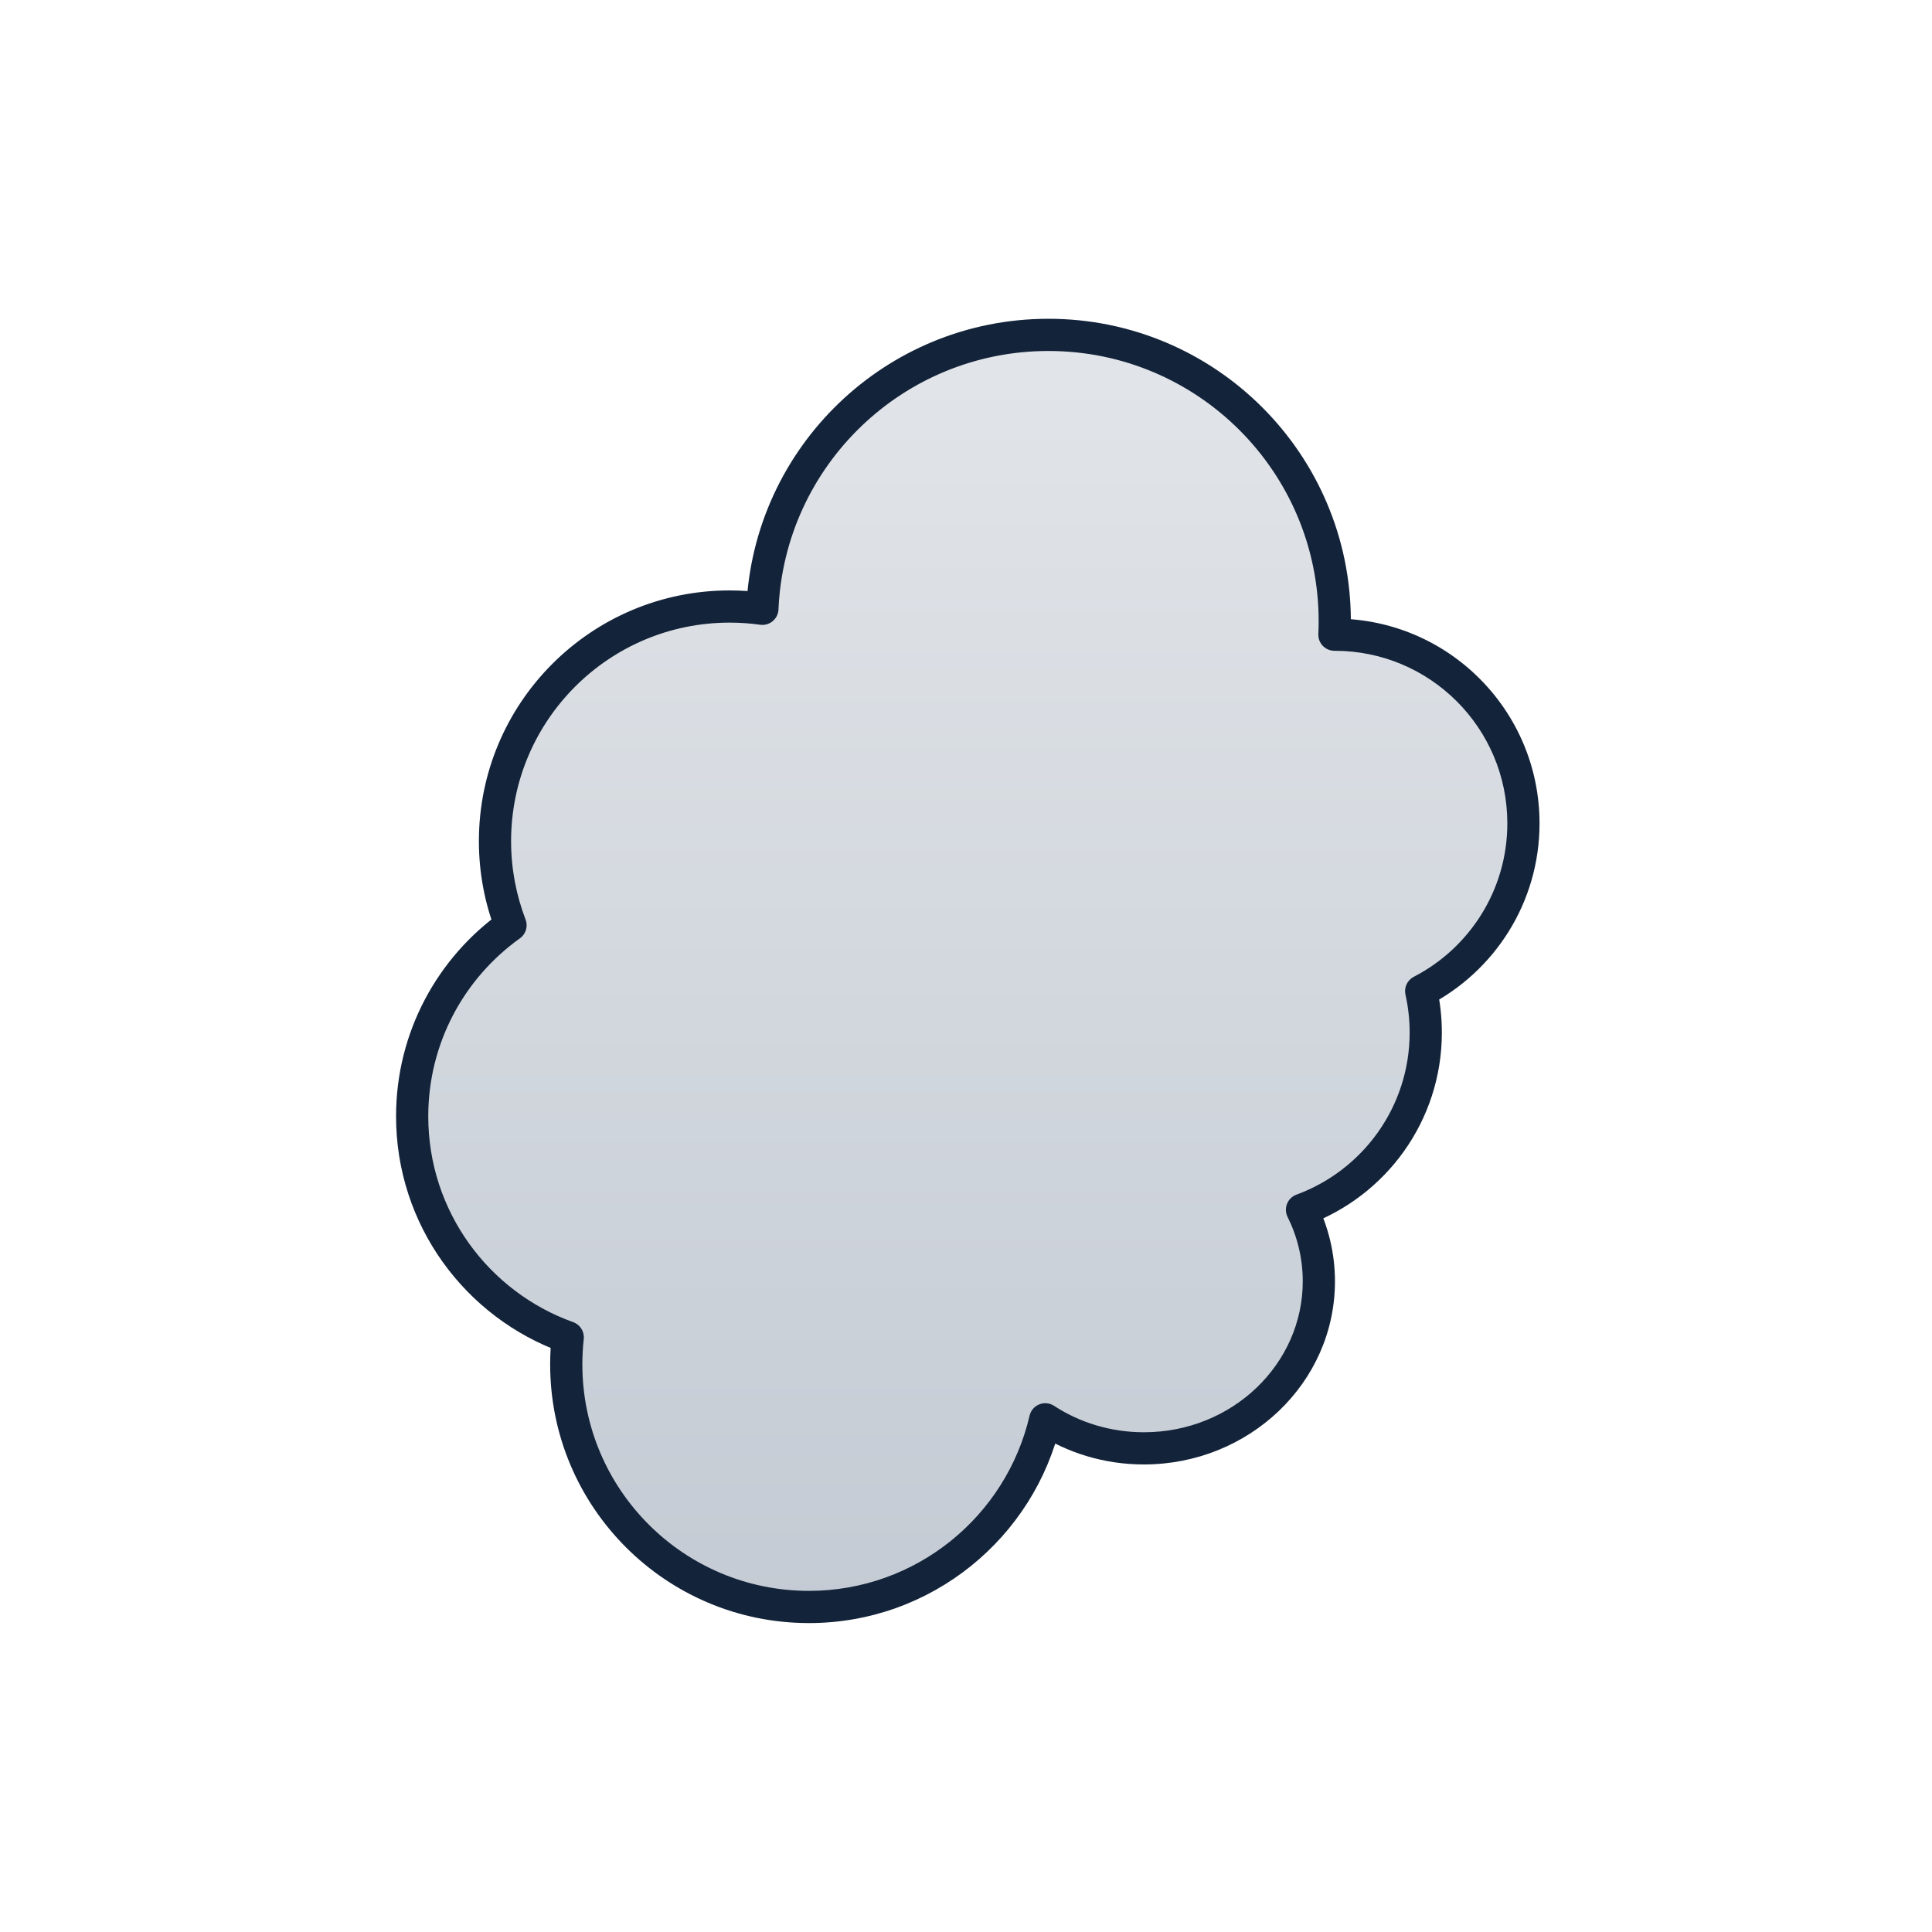
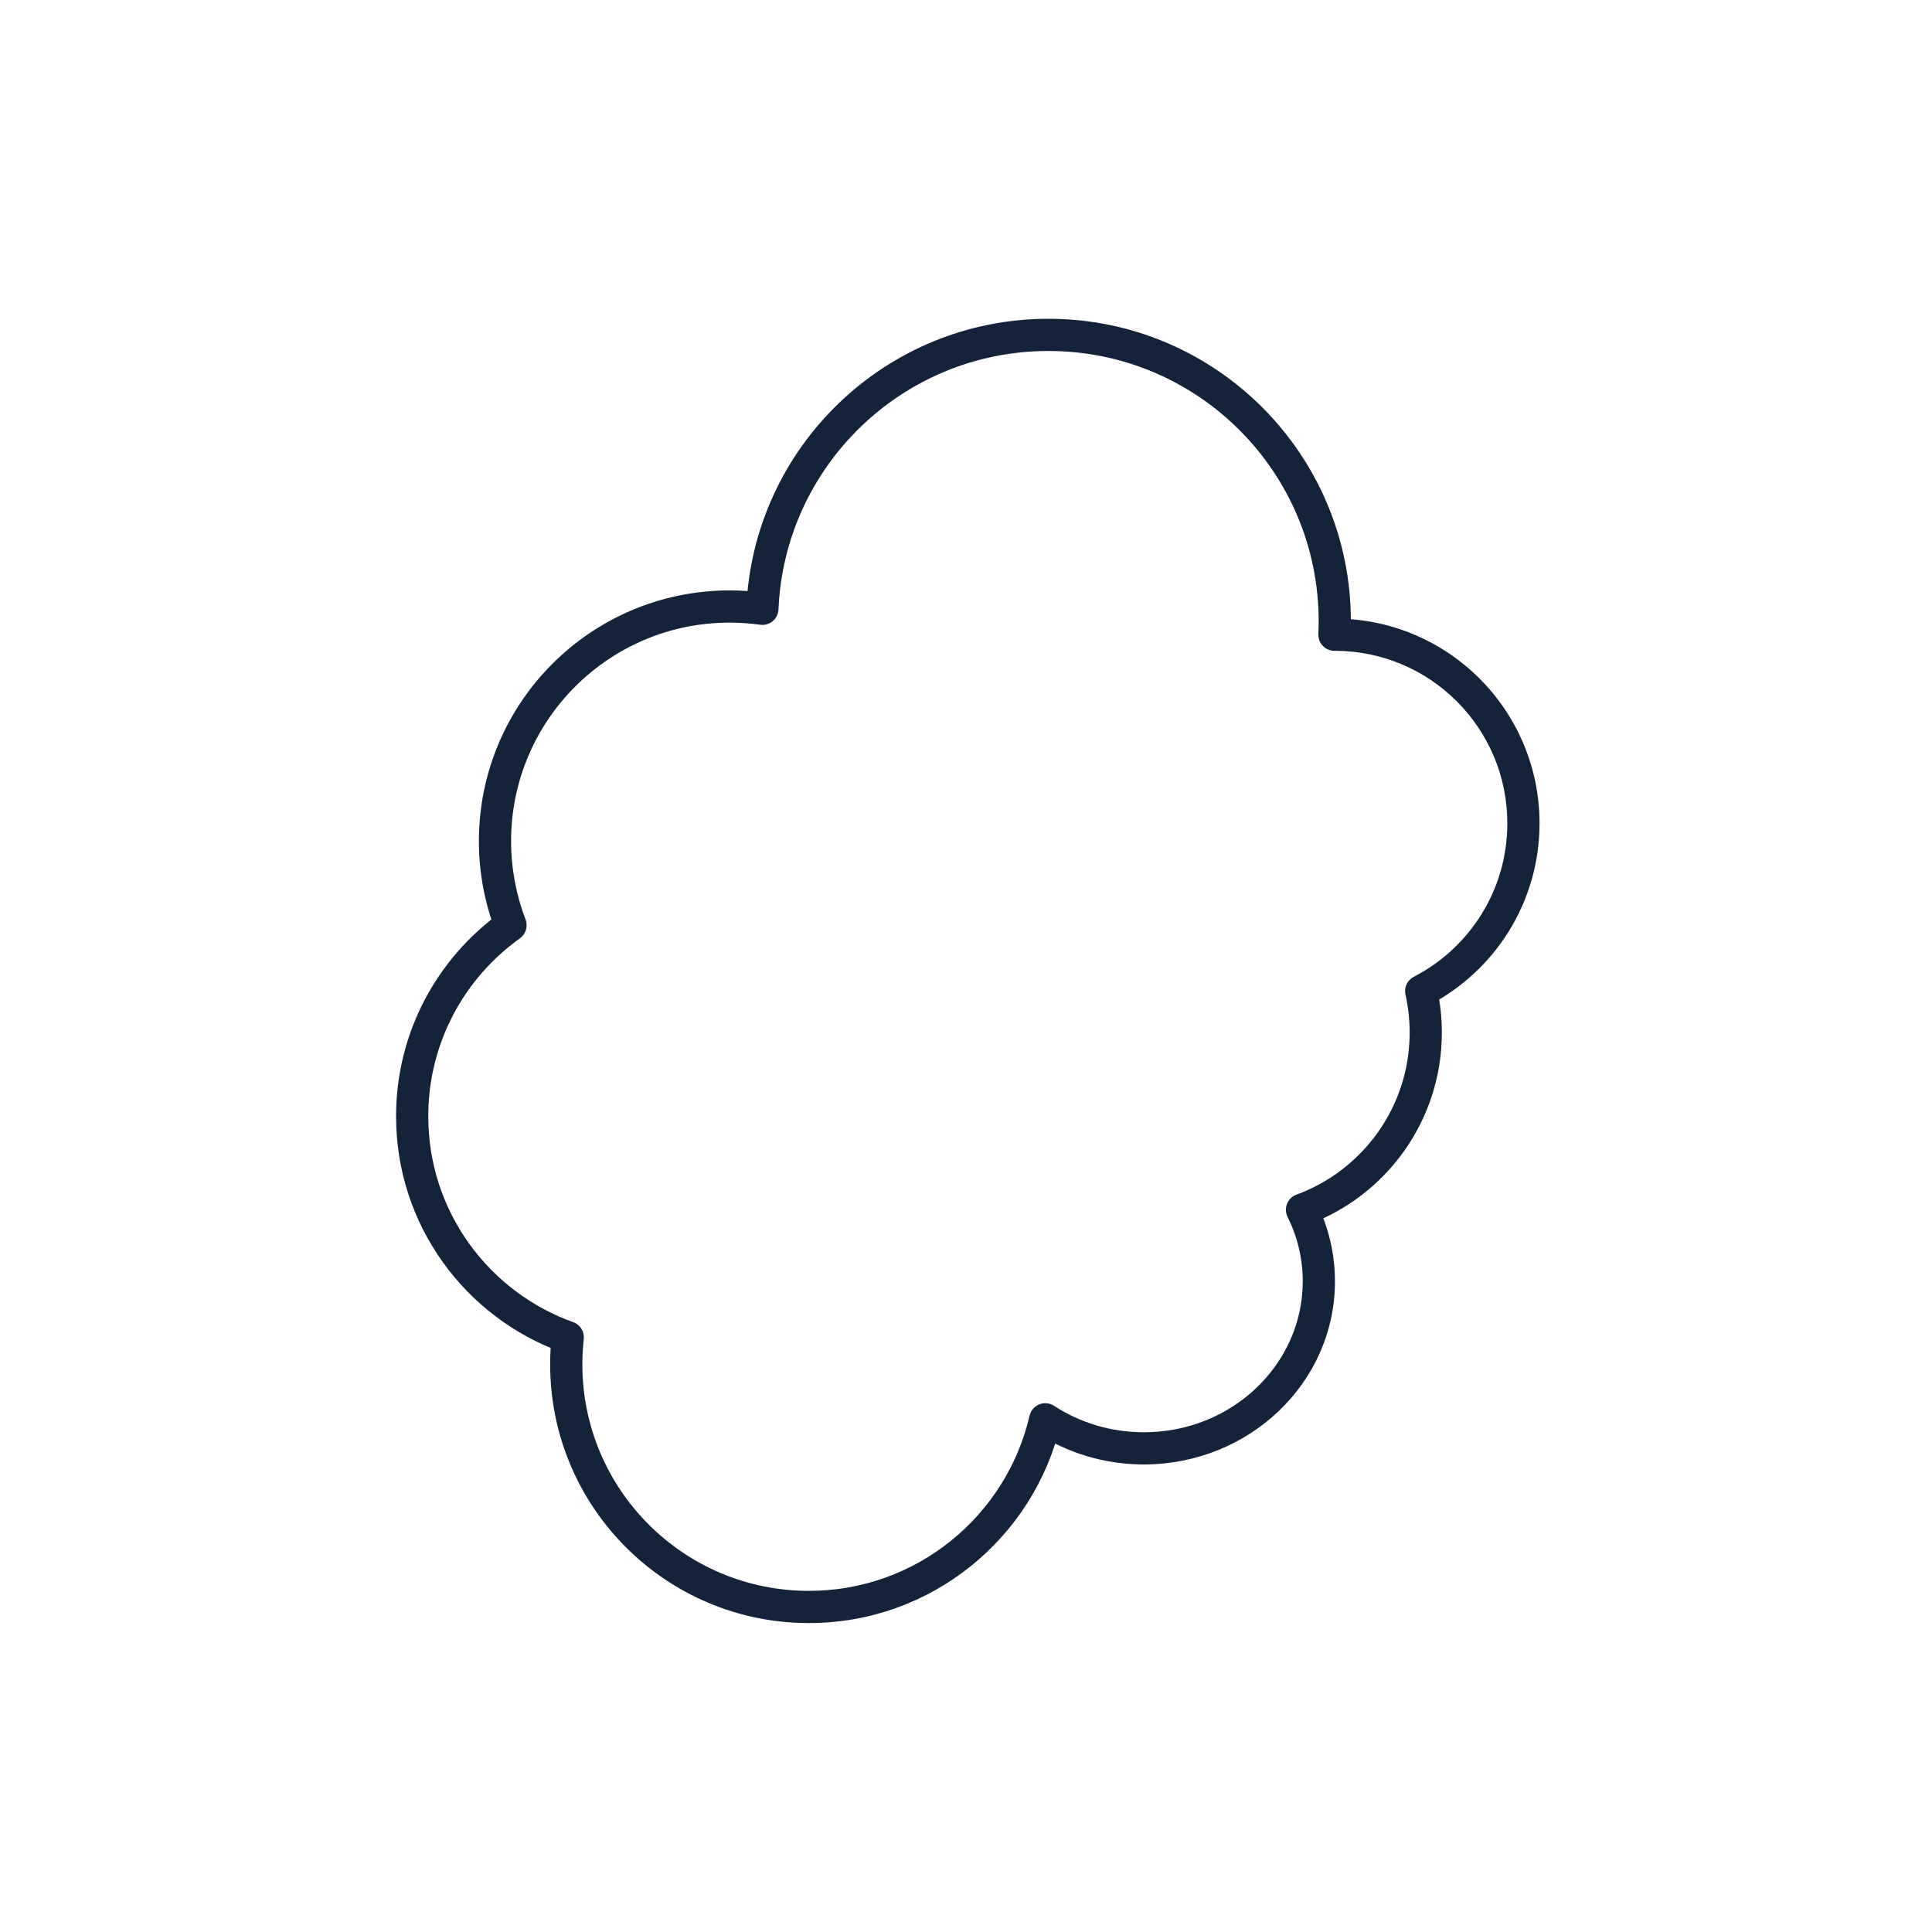
<svg xmlns="http://www.w3.org/2000/svg" width="150" height="150" viewBox="0 0 150 150" fill="none">
-   <path d="M81.4 26C93.677 26 103.63 35.953 103.63 48.23C103.63 48.582 103.621 48.931 103.604 49.278C103.614 49.278 103.623 49.278 103.632 49.278C111.721 49.278 118.279 55.836 118.279 63.926C118.279 69.598 115.055 74.516 110.34 76.949C110.572 77.985 110.695 79.062 110.695 80.168C110.695 86.487 106.694 91.87 101.087 93.925C101.925 95.609 102.395 97.493 102.396 99.482C102.395 106.644 96.313 112.45 88.811 112.45C85.97 112.45 83.334 111.617 81.153 110.194C79.22 118.542 71.738 124.765 62.802 124.765C52.398 124.764 43.964 116.331 43.964 105.927C43.964 105.217 44.004 104.517 44.08 103.828C37.039 101.308 32 94.579 32 86.671C32 80.554 35.014 75.141 39.638 71.837C38.86 69.81 38.431 67.61 38.431 65.31C38.431 55.247 46.589 47.09 56.651 47.09C57.514 47.09 58.362 47.151 59.192 47.267C59.697 35.436 69.446 26 81.4 26Z" fill="url(#paint0_linear_105_484)" />
  <path d="M81.4 26L81.4 24.75H81.4V26ZM103.63 48.23L104.88 48.23V48.23H103.63ZM103.604 49.278L102.356 49.22C102.34 49.562 102.465 49.895 102.701 50.142C102.938 50.389 103.265 50.529 103.607 50.528L103.604 49.278ZM103.632 49.278L103.632 48.028H103.632V49.278ZM118.279 63.926L119.529 63.926V63.926H118.279ZM110.34 76.949L109.767 75.838C109.261 76.099 108.996 76.668 109.12 77.223L110.34 76.949ZM110.695 80.168L111.945 80.168V80.168H110.695ZM101.087 93.925L100.657 92.751C100.323 92.873 100.057 93.132 99.926 93.463C99.794 93.793 99.809 94.163 99.968 94.482L101.087 93.925ZM102.396 99.482L103.646 99.482L103.646 99.482L102.396 99.482ZM88.811 112.45L88.811 113.7L88.811 113.7L88.811 112.45ZM81.153 110.194L81.836 109.147C81.495 108.924 81.065 108.882 80.687 109.035C80.308 109.187 80.028 109.515 79.936 109.912L81.153 110.194ZM62.802 124.765L62.802 126.015L62.802 126.015L62.802 124.765ZM43.964 105.927L42.714 105.927L42.714 105.927L43.964 105.927ZM44.08 103.828L45.322 103.966C45.386 103.39 45.047 102.846 44.501 102.651L44.08 103.828ZM32 86.671L30.75 86.671L30.75 86.671L32 86.671ZM39.638 71.837L40.364 72.854C40.828 72.523 41.009 71.921 40.805 71.389L39.638 71.837ZM38.431 65.31L37.181 65.309L37.181 65.31L38.431 65.31ZM56.651 47.09L56.651 45.84H56.651V47.09ZM59.192 47.267L59.02 48.505C59.369 48.553 59.722 48.453 59.993 48.227C60.263 48.001 60.426 47.672 60.441 47.32L59.192 47.267ZM81.4 26L81.4 27.25C92.987 27.25 102.38 36.644 102.38 48.23H103.63H104.88C104.88 35.263 94.368 24.75 81.4 24.75L81.4 26ZM103.63 48.23L102.38 48.23C102.38 48.56 102.371 48.89 102.356 49.22L103.604 49.278L104.853 49.336C104.87 48.972 104.88 48.604 104.88 48.23L103.63 48.23ZM103.604 49.278L103.607 50.528C103.614 50.528 103.62 50.528 103.632 50.528V49.278V48.028C103.626 48.028 103.613 48.028 103.602 48.028L103.604 49.278ZM103.632 49.278L103.632 50.528C111.031 50.528 117.029 56.526 117.029 63.926H118.279H119.529C119.529 55.146 112.412 48.028 103.632 48.028L103.632 49.278ZM118.279 63.926L117.029 63.926C117.029 69.112 114.083 73.611 109.767 75.838L110.34 76.949L110.913 78.06C116.028 75.42 119.529 70.084 119.529 63.926L118.279 63.926ZM110.34 76.949L109.12 77.223C109.332 78.17 109.445 79.155 109.445 80.168H110.695H111.945C111.945 78.969 111.812 77.8 111.56 76.676L110.34 76.949ZM110.695 80.168L109.445 80.168C109.445 85.945 105.787 90.871 100.657 92.751L101.087 93.925L101.517 95.099C107.6 92.87 111.945 87.028 111.945 80.168L110.695 80.168ZM101.087 93.925L99.968 94.482C100.723 95.999 101.145 97.693 101.146 99.482L102.396 99.482L103.646 99.482C103.645 97.294 103.128 95.22 102.206 93.368L101.087 93.925ZM102.396 99.482L101.146 99.482C101.145 105.9 95.678 111.2 88.811 111.2L88.811 112.45L88.811 113.7C96.948 113.7 103.645 107.389 103.646 99.482L102.396 99.482ZM88.811 112.45V111.2C86.217 111.2 83.817 110.44 81.836 109.147L81.153 110.194L80.47 111.241C82.85 112.794 85.723 113.7 88.811 113.7V112.45ZM81.153 110.194L79.936 109.912C78.13 117.706 71.143 123.515 62.802 123.515L62.802 124.765L62.802 126.015C72.332 126.015 80.309 119.378 82.371 110.476L81.153 110.194ZM62.802 124.765L62.802 123.515C53.088 123.514 45.214 115.64 45.214 105.927L43.964 105.927L42.714 105.927C42.714 117.021 51.708 126.014 62.802 126.015L62.802 124.765ZM43.964 105.927L45.214 105.927C45.214 105.264 45.251 104.61 45.322 103.966L44.08 103.828L42.838 103.69C42.756 104.424 42.714 105.171 42.714 105.927L43.964 105.927ZM44.08 103.828L44.501 102.651C37.941 100.303 33.25 94.034 33.25 86.671L32 86.671L30.75 86.671C30.75 95.124 36.136 102.313 43.659 105.005L44.08 103.828ZM32 86.671H33.25C33.25 80.975 36.055 75.934 40.364 72.854L39.638 71.837L38.911 70.82C33.973 74.349 30.75 80.134 30.75 86.671H32ZM39.638 71.837L40.805 71.389C40.08 69.502 39.681 67.454 39.681 65.31L38.431 65.31L37.181 65.31C37.181 67.767 37.639 70.118 38.471 72.285L39.638 71.837ZM38.431 65.31L39.681 65.31C39.681 55.937 47.279 48.34 56.651 48.34V47.09V45.84C45.898 45.84 37.181 54.556 37.181 65.309L38.431 65.31ZM56.651 47.09L56.651 48.34C57.455 48.34 58.245 48.397 59.02 48.505L59.192 47.267L59.365 46.029C58.479 45.905 57.572 45.84 56.651 45.84L56.651 47.09ZM59.192 47.267L60.441 47.32C60.917 36.156 70.118 27.25 81.4 27.25V26V24.75C68.773 24.75 58.476 34.717 57.944 47.213L59.192 47.267Z" fill="#13233A" />
  <defs>
    <linearGradient id="paint0_linear_105_484" x1="75.14" y1="26" x2="75.14" y2="124.765" gradientUnits="userSpaceOnUse">
      <stop stop-color="#E2E5E9" />
      <stop offset="1" stop-color="#C4CBD4" />
    </linearGradient>
  </defs>
</svg>